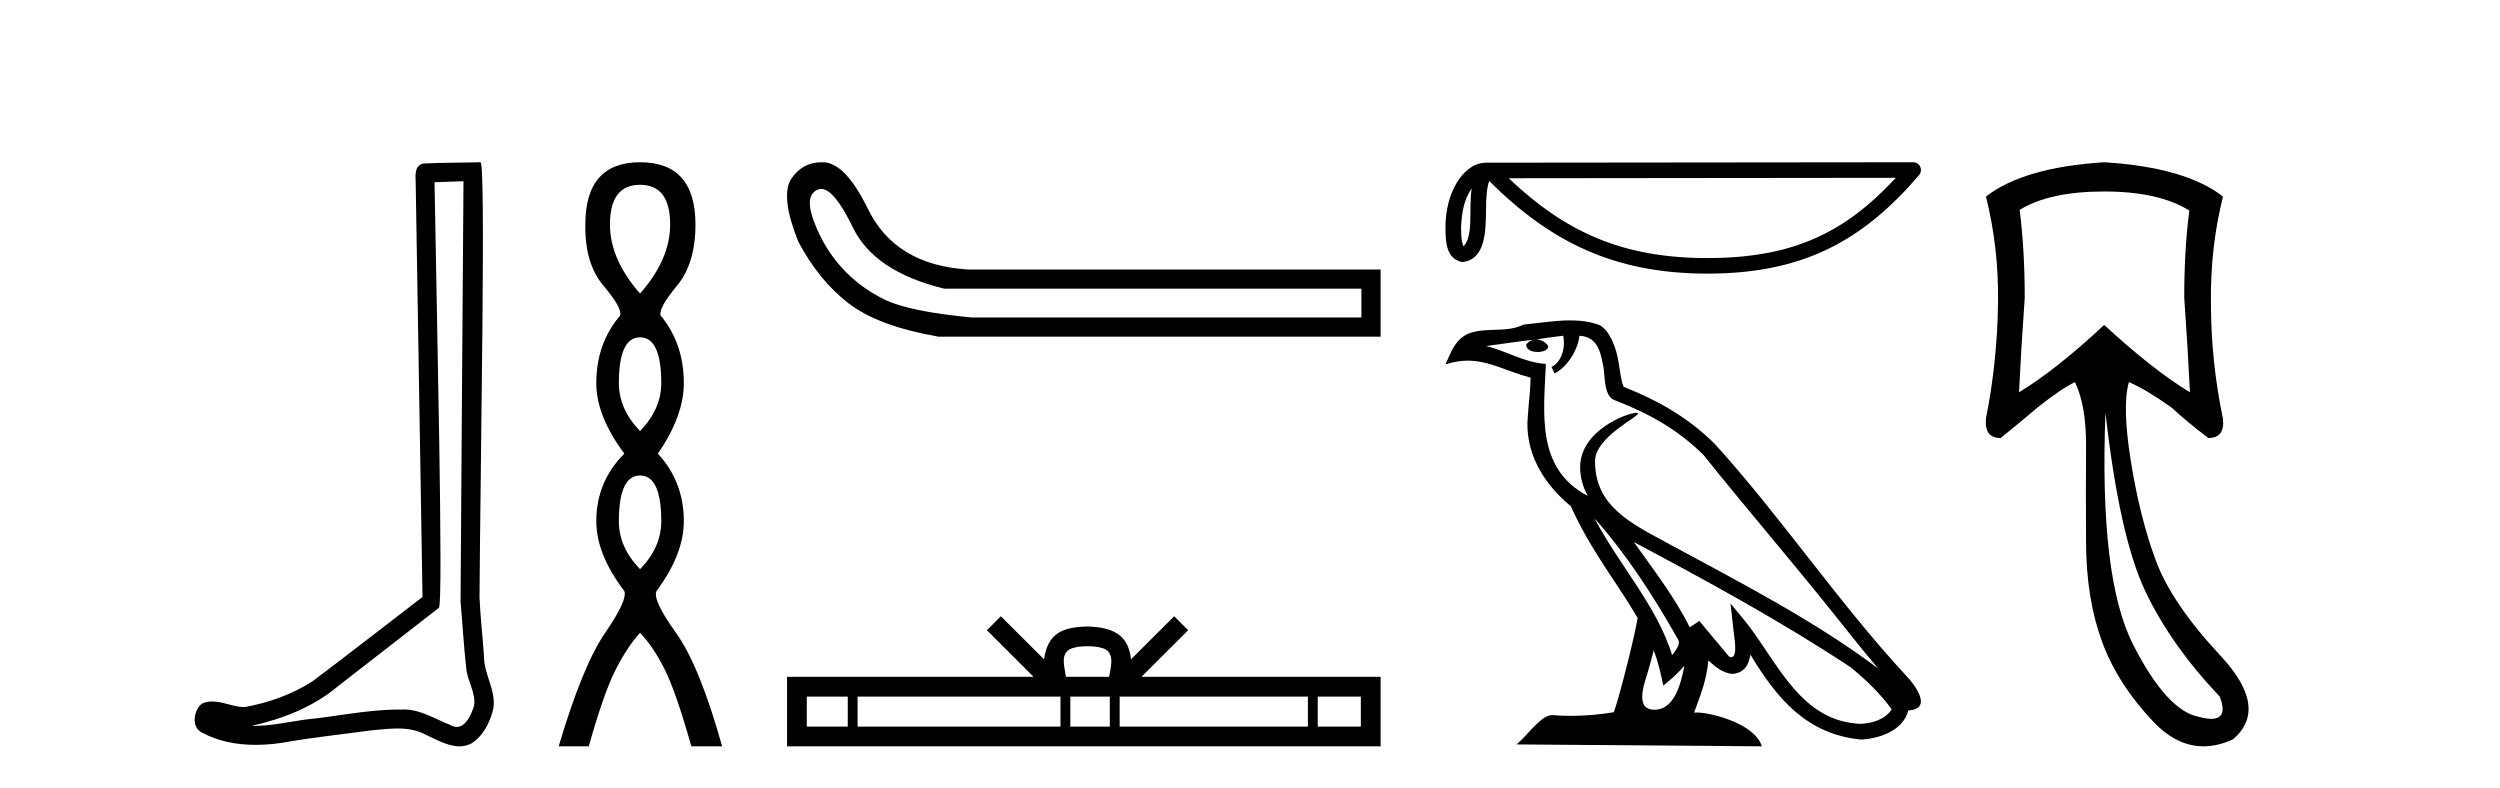
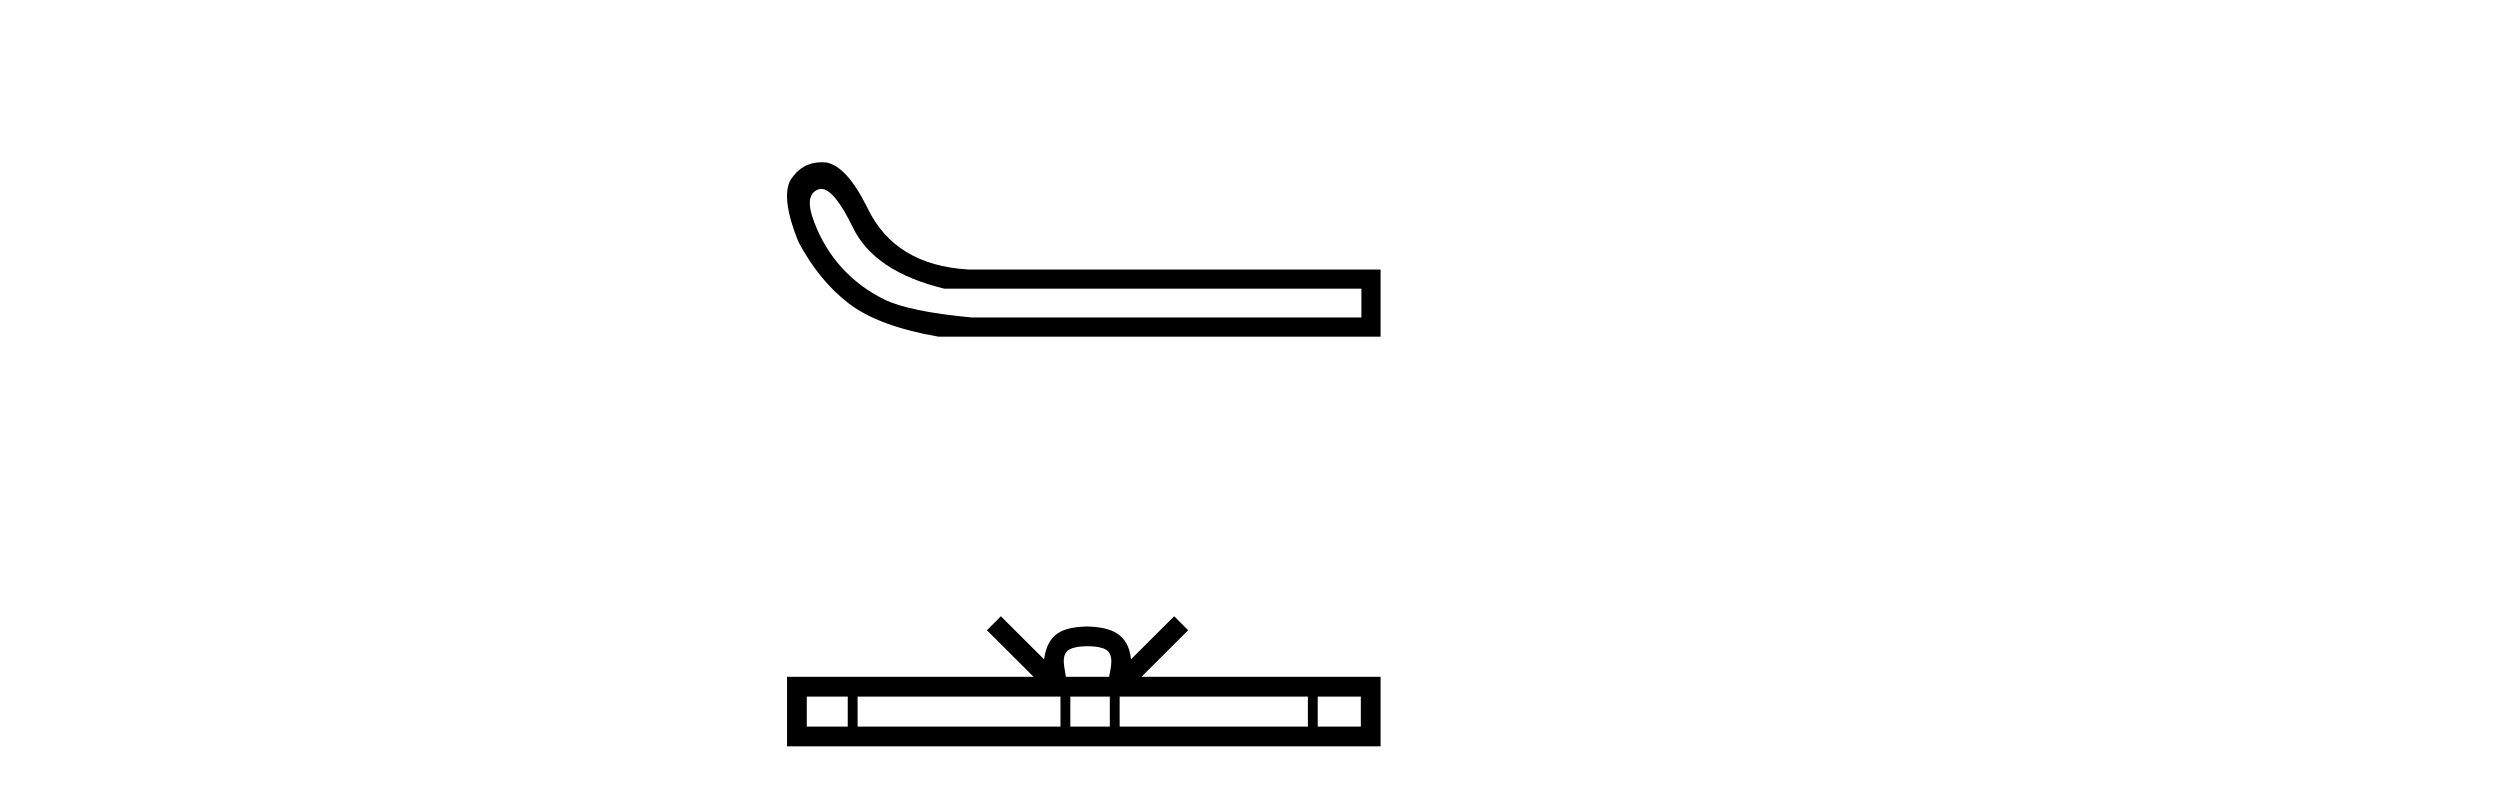
<svg xmlns="http://www.w3.org/2000/svg" width="130.0" height="41.0">
-   <path d="M 24.102 9.424 C 24.052 16.711 23.994 23.997 23.949 31.284 C 24.055 32.464 24.116 33.649 24.254 34.826 C 24.334 35.455 24.744 36.041 24.655 36.685 C 24.521 37.12 24.235 37.802 23.753 37.802 C 23.645 37.802 23.529 37.769 23.402 37.691 C 22.621 37.391 21.876 36.894 21.015 36.894 C 20.967 36.894 20.919 36.895 20.87 36.898 C 20.828 36.898 20.785 36.897 20.742 36.897 C 19.105 36.897 17.496 37.259 15.871 37.418 C 14.984 37.544 14.099 37.747 13.199 37.747 C 13.161 37.747 13.123 37.746 13.085 37.745 C 14.71 37.378 16.315 36.757 17.595 35.665 C 19.337 34.31 21.086 32.963 22.825 31.604 C 23.061 31.314 22.712 16.507 22.595 9.476 C 23.097 9.459 23.599 9.441 24.102 9.424 ZM 24.987 8.437 C 24.987 8.437 24.987 8.437 24.986 8.437 C 24.126 8.465 22.845 8.452 21.988 8.506 C 21.529 8.639 21.609 9.152 21.616 9.52 C 21.734 16.694 21.853 23.868 21.971 31.042 C 20.069 32.496 18.184 33.973 16.271 35.412 C 15.201 36.109 13.963 36.543 12.714 36.772 C 12.155 36.766 11.591 36.477 11.034 36.477 C 10.856 36.477 10.678 36.507 10.502 36.586 C 10.073 36.915 9.925 37.817 10.499 38.093 C 11.363 38.557 12.326 38.733 13.294 38.733 C 13.906 38.733 14.521 38.663 15.115 38.55 C 16.495 38.315 17.889 38.178 19.275 37.982 C 19.731 37.942 20.204 37.881 20.67 37.881 C 21.174 37.881 21.67 37.953 22.125 38.201 C 22.673 38.444 23.277 38.809 23.886 38.809 C 24.09 38.809 24.295 38.768 24.498 38.668 C 25.136 38.27 25.505 37.528 25.661 36.81 C 25.79 35.873 25.157 35.044 25.168 34.114 C 25.095 33.096 24.98 32.08 24.934 31.061 C 24.986 23.698 25.27 8.437 24.987 8.437 Z" style="fill:#000000;stroke:none" />
-   <path d="M 33.283 9.61 Q 34.848 9.61 34.848 11.673 Q 34.848 13.487 33.283 15.265 Q 31.718 13.487 31.718 11.673 Q 31.718 9.61 33.283 9.61 ZM 33.283 17.541 Q 34.386 17.541 34.386 19.924 Q 34.386 21.276 33.283 22.414 Q 32.181 21.276 32.181 19.924 Q 32.181 17.541 33.283 17.541 ZM 33.283 24.726 Q 34.386 24.726 34.386 27.108 Q 34.386 28.46 33.283 29.598 Q 32.181 28.46 32.181 27.108 Q 32.181 24.726 33.283 24.726 ZM 33.283 8.437 Q 30.438 8.437 30.438 11.673 Q 30.402 13.7 31.38 14.856 Q 32.358 16.012 32.252 16.403 Q 31.007 17.862 31.007 19.924 Q 31.007 21.631 32.465 23.588 Q 31.007 25.046 31.007 27.108 Q 31.007 28.816 32.465 30.736 Q 32.643 31.198 31.469 32.906 Q 30.296 34.613 29.051 38.809 L 30.616 38.809 Q 31.398 36.035 32.003 34.844 Q 32.607 33.652 33.283 32.906 Q 33.994 33.652 34.581 34.844 Q 35.168 36.035 35.95 38.809 L 37.551 38.809 Q 36.377 34.613 35.15 32.906 Q 33.923 31.198 34.137 30.736 Q 35.559 28.816 35.559 27.108 Q 35.559 25.046 34.208 23.588 Q 35.559 21.631 35.559 19.924 Q 35.559 17.862 34.35 16.403 Q 34.243 16.012 35.204 14.856 Q 36.164 13.7 36.164 11.673 Q 36.164 8.437 33.283 8.437 Z" style="fill:#000000;stroke:none" />
  <path d="M 42.702 9.824 Q 43.38 9.824 44.348 11.826 Q 45.461 14.129 49.107 15.012 L 70.793 15.012 L 70.793 16.509 L 50.527 16.509 Q 47.265 16.202 45.979 15.569 Q 44.693 14.935 43.772 13.918 Q 42.851 12.901 42.333 11.538 Q 41.814 10.176 42.505 9.869 Q 42.6 9.824 42.702 9.824 ZM 42.725 8.437 Q 41.708 8.437 41.123 9.332 Q 40.586 10.253 41.507 12.556 Q 42.582 14.59 44.136 15.78 Q 45.691 16.969 48.8 17.507 L 71.791 17.507 L 71.791 14.014 L 50.335 14.014 Q 46.535 13.784 45.115 10.828 Q 44.041 8.641 42.966 8.449 Q 42.843 8.437 42.725 8.437 Z" style="fill:#000000;stroke:none" />
  <path d="M 56.551 33.604 C 57.052 33.604 57.353 33.689 57.509 33.778 C 57.963 34.068 57.747 34.761 57.673 35.195 L 55.429 35.195 C 55.375 34.752 55.13 34.076 55.594 33.778 C 55.75 33.689 56.051 33.604 56.551 33.604 ZM 44.083 36.222 L 44.083 37.782 L 41.953 37.782 L 41.953 36.222 ZM 55.145 36.222 L 55.145 37.782 L 44.595 37.782 L 44.595 36.222 ZM 57.71 36.222 L 57.71 37.782 L 55.657 37.782 L 55.657 36.222 ZM 68.01 36.222 L 68.01 37.782 L 58.222 37.782 L 58.222 36.222 ZM 70.763 36.222 L 70.763 37.782 L 68.522 37.782 L 68.522 36.222 ZM 52.045 32.045 L 51.32 32.773 L 53.748 35.195 L 40.926 35.195 L 40.926 38.809 L 71.791 38.809 L 71.791 35.195 L 59.355 35.195 L 61.784 32.773 L 61.058 32.045 L 58.812 34.284 C 58.677 32.927 57.747 32.615 56.551 32.577 C 55.274 32.611 54.489 32.9 54.29 34.284 L 52.045 32.045 Z" style="fill:#000000;stroke:none" />
-   <path d="M 76.524 9.8 C 76.479 10.142 76.463 10.544 76.463 11.035 C 76.454 11.533 76.489 12.422 76.102 12.807 C 75.965 12.497 75.99 12.14 75.975 11.81 C 76.01 11.112 76.11 10.387 76.524 9.8 ZM 98.582 9.247 C 95.949 12.09 93.248 13.419 88.786 13.419 C 84.341 13.419 81.392 12.056 78.452 9.269 L 98.582 9.247 ZM 99.485 8.437 C 99.485 8.437 99.485 8.437 99.485 8.437 L 77.281 8.46 C 76.635 8.46 76.102 8.912 75.741 9.52 C 75.381 10.128 75.165 10.928 75.165 11.81 C 75.171 12.528 75.17 13.45 76.033 13.627 C 77.259 13.519 77.252 11.97 77.272 11.035 C 77.272 10.195 77.327 9.716 77.437 9.412 C 80.629 12.585 83.939 14.228 88.786 14.228 C 93.764 14.228 96.868 12.518 99.792 9.105 C 99.895 8.985 99.919 8.816 99.853 8.672 C 99.787 8.529 99.643 8.437 99.485 8.437 Z" style="fill:#000000;stroke:none" />
-   <path d="M 82.907 26.945 L 82.907 26.945 C 84.58 28.825 85.965 30.97 87.199 33.149 C 87.459 33.469 87.167 33.762 86.953 34.066 C 86.139 31.483 84.267 29.49 82.907 26.945 ZM 81.287 17.457 C 81.427 18.108 81.17 18.858 80.676 19.08 L 80.834 19.417 C 81.451 19.124 82.043 18.246 82.131 17.459 C 82.973 17.509 83.203 18.143 83.335 18.879 C 83.493 19.381 83.333 20.601 83.97 20.812 C 85.852 21.541 87.29 22.383 88.581 23.657 C 90.809 26.443 93.137 29.141 95.365 31.93 C 96.23 33.016 97.022 34.01 97.665 34.76 C 94.281 32.231 90.501 30.297 86.792 28.287 C 84.821 27.216 82.941 26.34 82.941 23.982 C 82.941 22.714 85.277 21.651 85.181 21.486 C 85.173 21.472 85.146 21.465 85.103 21.465 C 84.623 21.465 82.168 22.376 82.168 24.296 C 82.168 24.828 82.311 25.321 82.558 25.781 C 82.554 25.781 82.551 25.78 82.547 25.78 C 79.854 24.353 80.281 21.467 80.386 18.922 C 79.267 18.86 78.345 18.249 77.282 17.995 C 78.106 17.888 78.928 17.751 79.754 17.666 L 79.754 17.666 C 79.599 17.697 79.458 17.787 79.363 17.913 C 79.35 18.184 79.656 18.303 79.956 18.303 C 80.248 18.303 80.532 18.19 80.505 17.992 C 80.373 17.787 80.132 17.653 79.886 17.653 C 79.879 17.653 79.872 17.654 79.864 17.654 C 80.275 17.595 80.823 17.507 81.287 17.457 ZM 85.991 33.826 C 86.232 34.413 86.357 35.034 86.494 35.649 C 86.886 35.331 87.266 35.005 87.588 34.617 L 87.588 34.617 C 87.379 35.757 86.987 36.906 86.038 36.906 C 85.464 36.906 85.198 36.518 85.566 35.341 C 85.74 34.787 85.878 34.257 85.991 33.826 ZM 84.96 28.186 L 84.96 28.186 C 88.8 30.232 92.602 32.297 96.234 34.698 C 97.089 35.391 97.852 36.164 98.368 36.886 C 98.025 37.418 97.374 37.601 96.772 37.641 C 93.697 37.534 92.494 34.57 90.87 32.453 L 89.987 31.38 L 90.14 32.755 C 90.15 33.002 90.404 34.173 90.026 34.173 C 89.993 34.173 89.957 34.165 89.915 34.146 L 88.361 32.287 C 88.195 32.396 88.039 32.521 87.867 32.622 C 87.097 31.063 85.969 29.611 84.96 28.186 ZM 81.646 16.66 C 80.839 16.66 80.012 16.805 79.228 16.878 C 78.293 17.334 77.346 16.987 76.365 17.343 C 75.657 17.66 75.458 18.305 75.165 18.95 C 75.583 18.811 75.963 18.754 76.321 18.754 C 77.463 18.754 78.383 19.329 79.59 19.636 C 79.588 20.242 79.493 20.93 79.448 21.623 C 79.261 23.5 80.25 25.148 81.681 26.321 C 82.705 28.603 84.123 30.354 85.158 32.134 C 85.035 32.933 84.29 35.951 83.923 37.035 C 83.205 37.156 82.438 37.224 81.683 37.224 C 81.379 37.224 81.076 37.213 80.78 37.19 C 80.757 37.186 80.734 37.185 80.711 37.185 C 80.129 37.185 79.489 38.179 78.862 38.71 L 91.613 38.809 C 91.288 37.66 89.022 37.05 88.217 37.05 C 88.17 37.05 88.129 37.052 88.093 37.056 C 88.377 36.243 88.732 35.479 88.833 34.344 C 89.188 34.663 89.587 35.007 90.086 35.043 C 90.695 34.997 90.942 34.581 91.019 34.038 C 92.399 36.32 93.941 38.183 96.772 38.457 C 97.749 38.41 98.968 37.982 99.232 36.943 C 100.529 36.87 99.578 35.606 99.096 35.11 C 95.566 31.29 92.653 26.928 89.165 23.079 C 87.822 21.754 86.305 20.857 84.427 20.114 C 84.287 19.77 84.241 19.282 84.15 18.744 C 84.051 18.158 83.738 17.198 83.166 16.899 C 82.679 16.72 82.166 16.66 81.646 16.66 Z" style="fill:#000000;stroke:none" />
-   <path d="M 109.417 9.957 Q 112.258 9.957 113.844 10.948 Q 113.58 12.997 113.58 15.475 Q 113.778 18.284 113.877 20.398 Q 111.961 19.242 109.417 16.896 Q 106.905 19.242 104.989 20.398 Q 105.088 18.317 105.286 15.475 Q 105.286 12.997 105.022 10.915 Q 106.575 9.957 109.417 9.957 ZM 109.483 21.456 Q 110.21 27.899 111.548 30.724 Q 112.886 33.549 115.43 36.226 Q 115.866 37.379 114.989 37.379 Q 114.736 37.379 114.373 37.283 Q 112.688 36.986 110.92 33.516 Q 109.152 30.047 109.483 21.456 ZM 109.417 8.437 Q 105.22 8.701 103.271 10.221 Q 103.931 12.865 103.898 15.673 Q 103.865 18.779 103.271 21.753 Q 103.171 22.777 104.031 22.777 Q 105.022 21.984 105.947 21.191 Q 107.203 20.2 107.897 19.87 Q 108.491 21.092 108.475 23.24 Q 108.458 25.388 108.475 28.262 Q 108.491 31.137 109.301 33.351 Q 110.11 35.565 111.977 37.531 Q 113.191 38.809 114.58 38.809 Q 115.327 38.809 116.124 38.44 Q 118.008 36.82 115.463 34.094 Q 112.919 31.368 112.093 29.122 Q 111.267 26.875 110.804 23.983 Q 110.342 21.092 110.705 19.87 L 110.705 19.87 Q 111.564 20.233 112.919 21.191 Q 113.778 21.984 114.836 22.777 Q 115.695 22.777 115.595 21.786 Q 114.968 18.779 114.968 15.706 Q 114.935 12.865 115.595 10.221 Q 113.646 8.701 109.417 8.437 Z" style="fill:#000000;stroke:none" />
</svg>